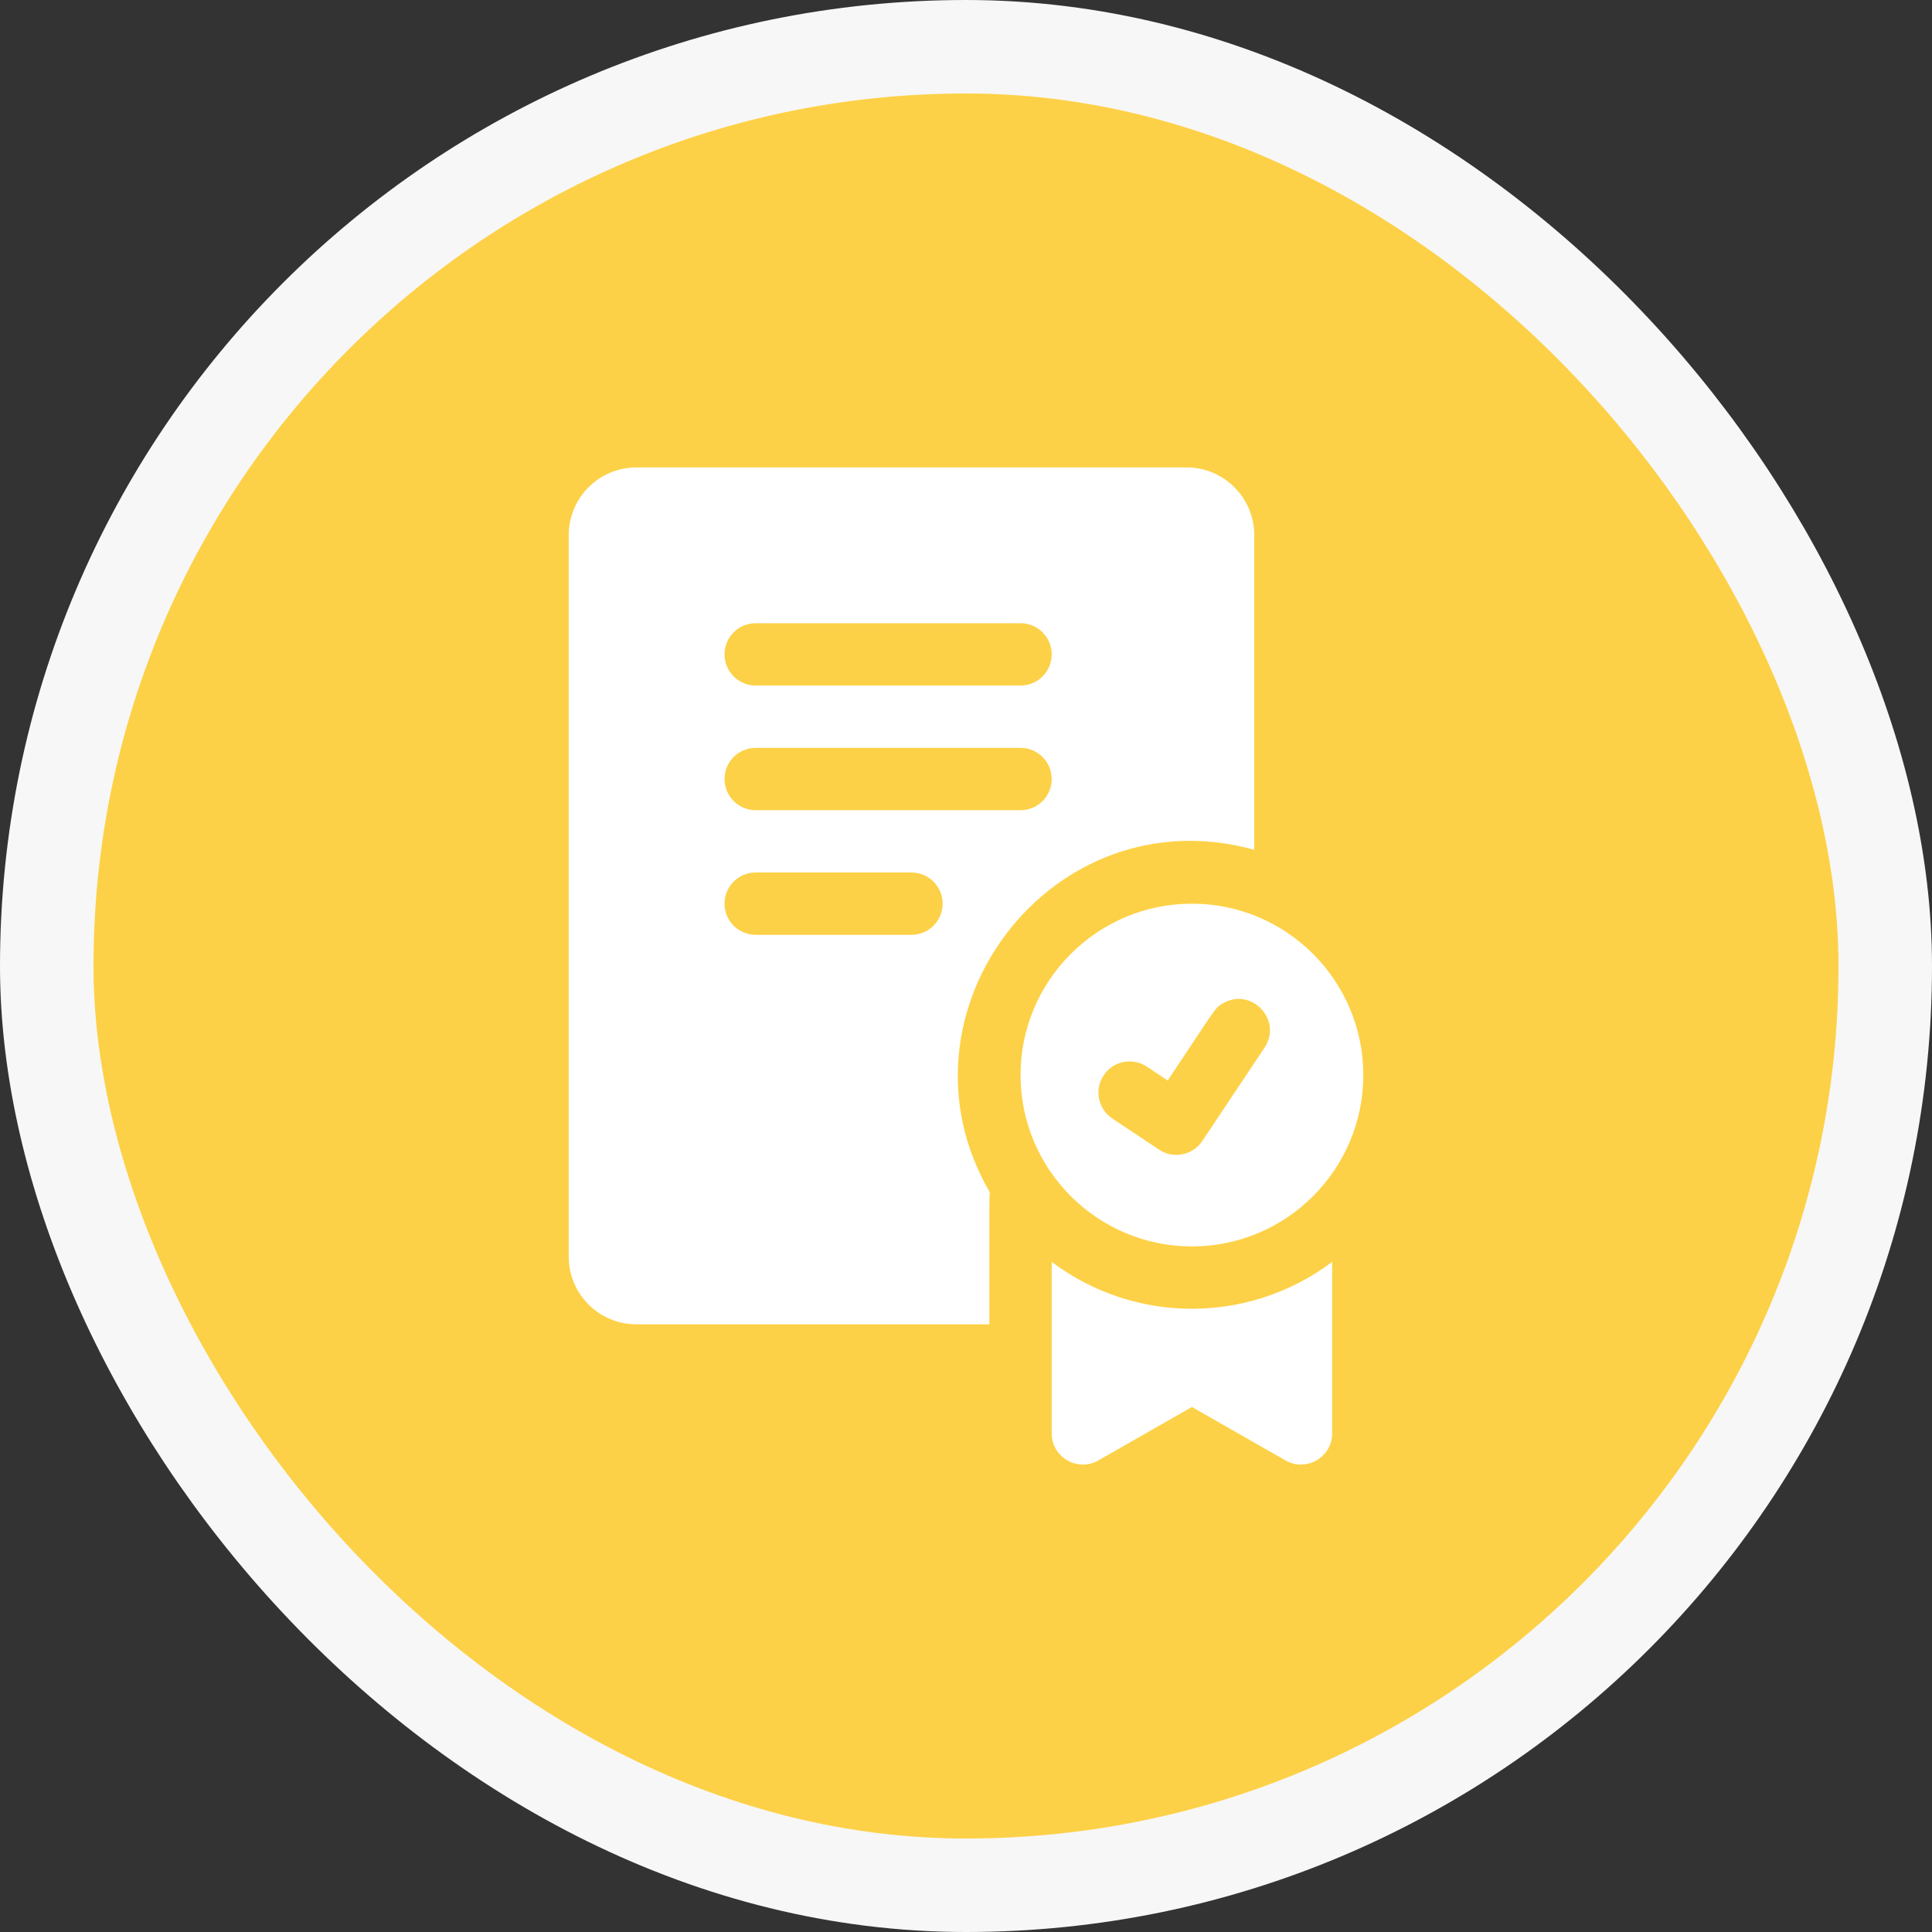
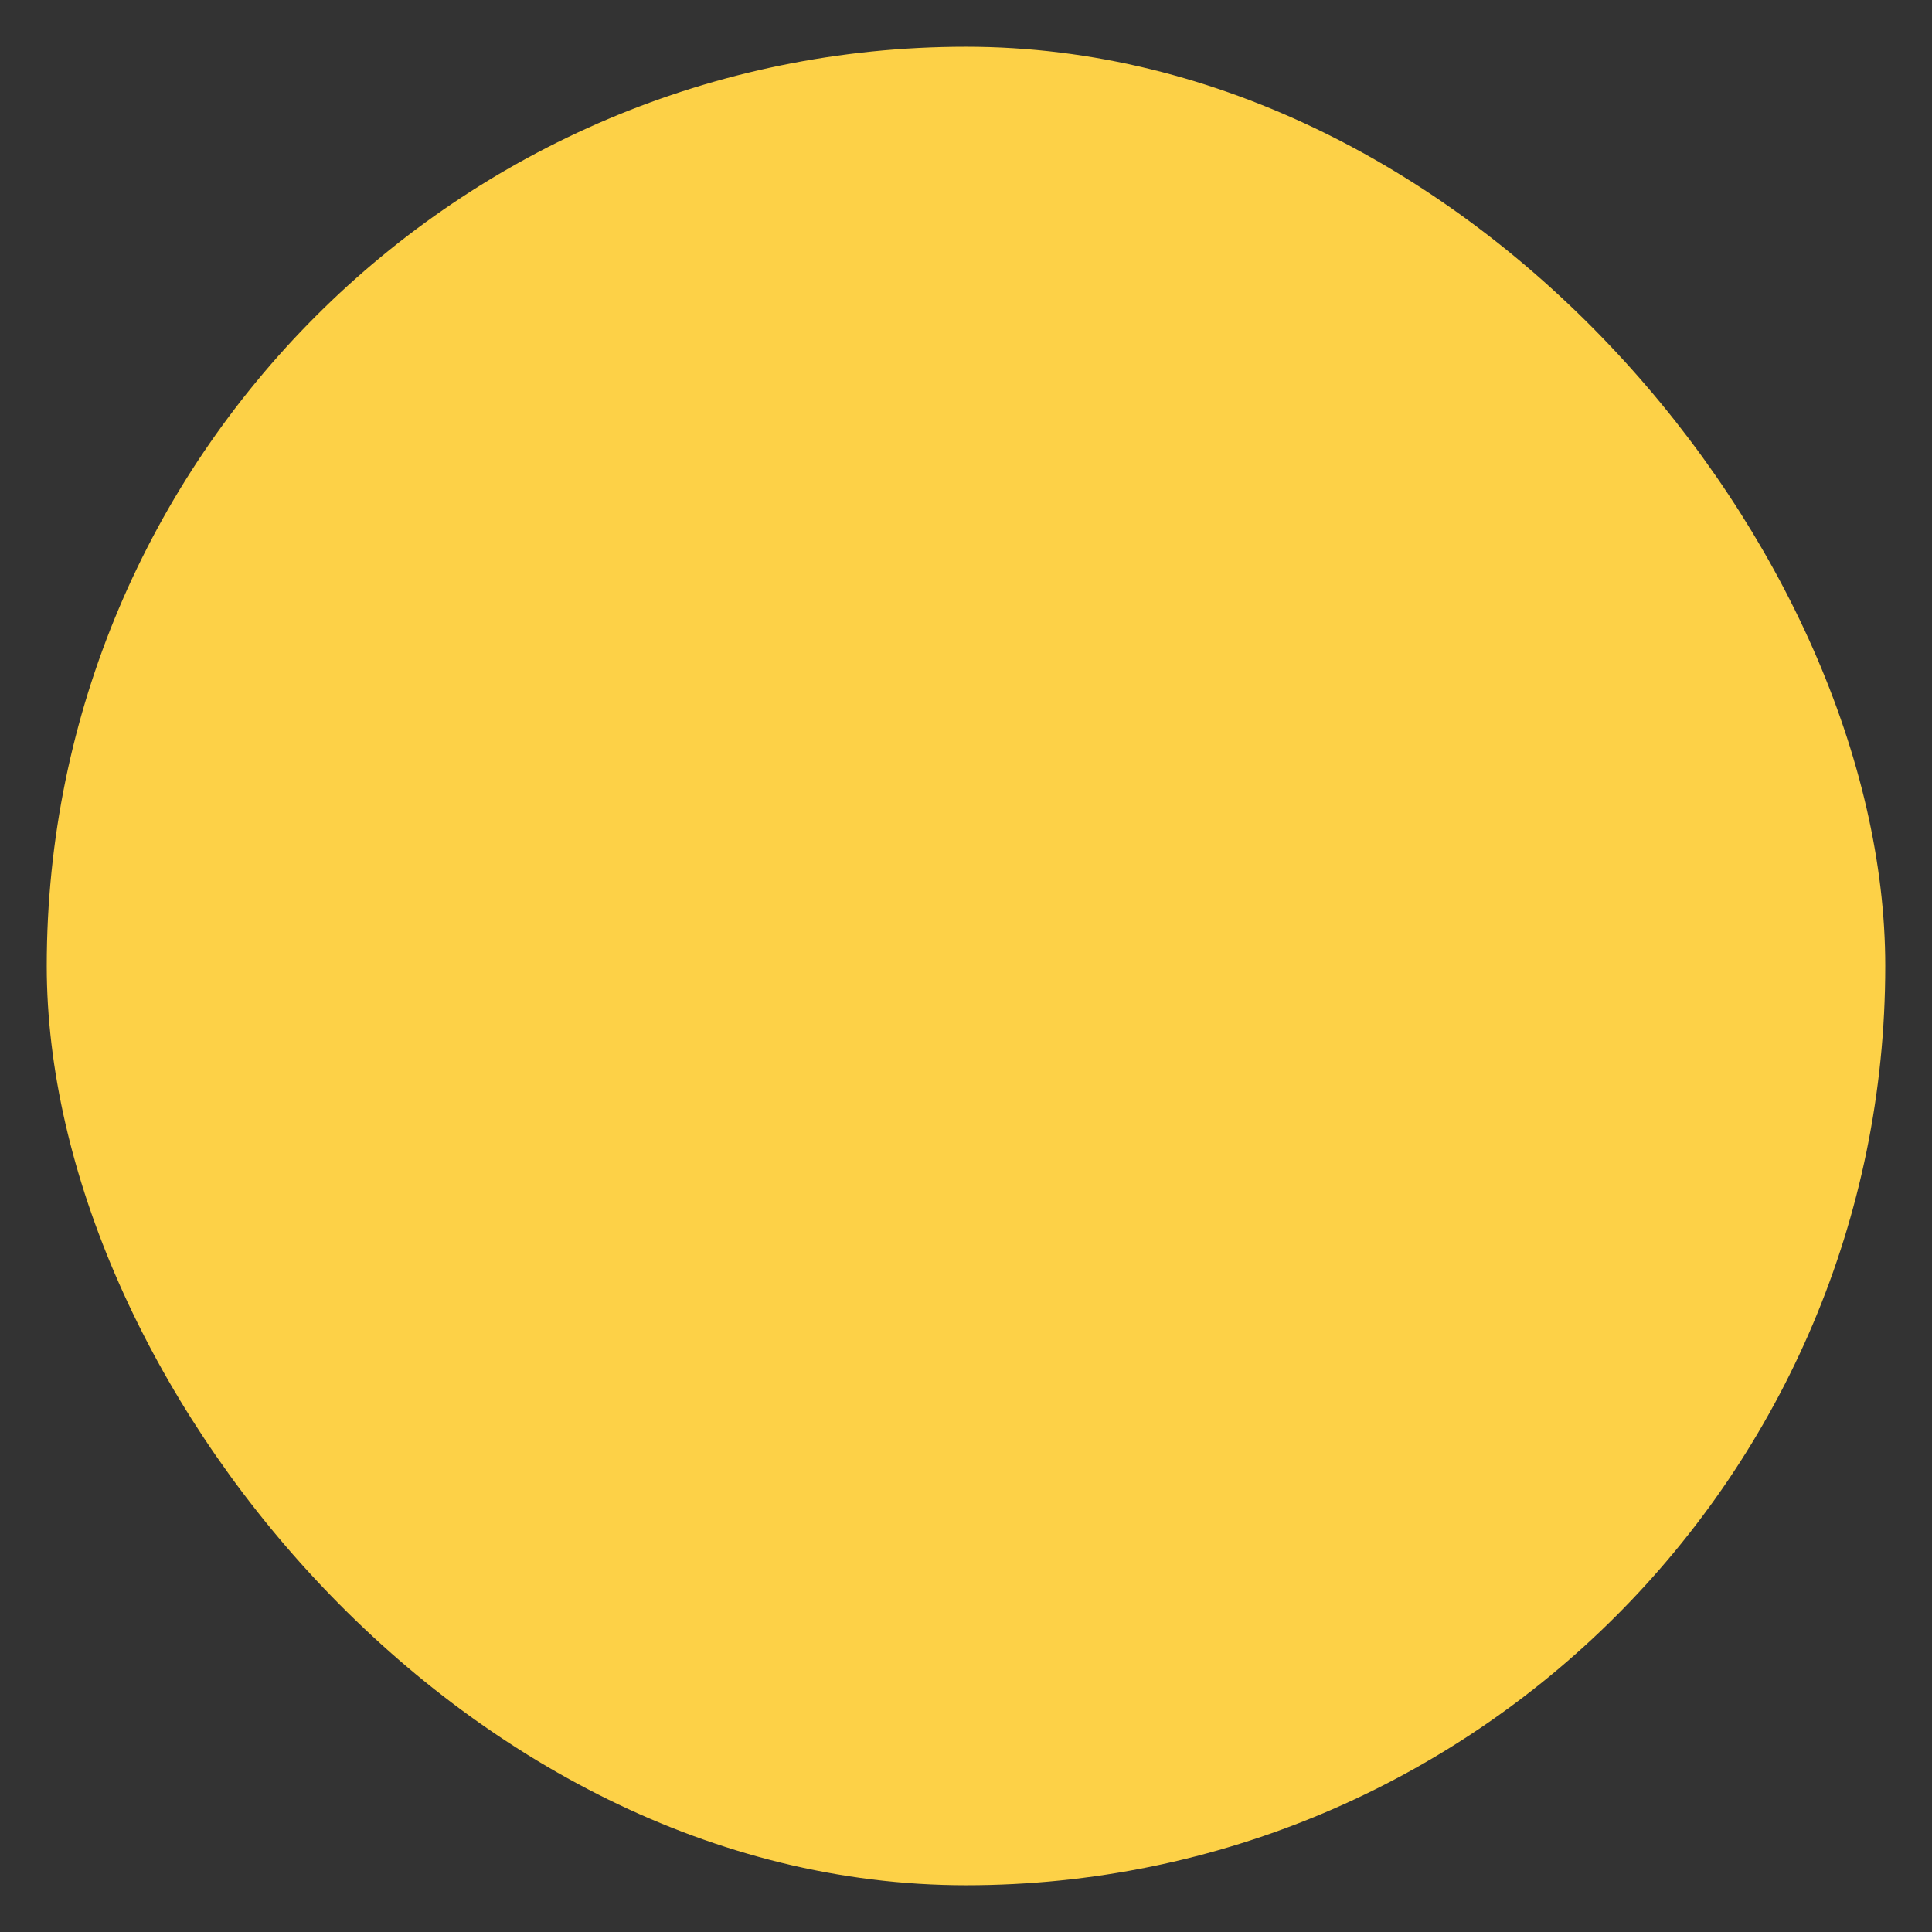
<svg xmlns="http://www.w3.org/2000/svg" width="62" height="62" viewBox="0 0 62 62" fill="none">
  <rect x="0" y="0" width="62" height="62" fill="#333333" stroke="none" />
  <rect x="1.5" y="1.5" width="59" height="59" rx="29.5" fill="#FDD147" />
-   <rect x="1.5" y="1.5" width="59" height="59" rx="29.5" stroke="#F7F7F7" stroke-width="3" />
  <g clip-path="url(#clip0_23467_12138)">
-     <path d="M38.25 29C35.218 29 32.75 31.467 32.75 34.499C32.75 37.532 35.218 39.999 38.25 39.999C41.283 39.999 43.75 37.532 43.75 34.499C43.75 31.467 41.283 29 38.25 29ZM40.582 33.617C38.983 36.015 39.437 35.335 38.582 36.617C38.275 37.077 37.654 37.199 37.195 36.894L35.695 35.894C35.236 35.587 35.112 34.967 35.419 34.507C35.725 34.047 36.345 33.924 36.805 34.23L37.473 34.675C39.068 32.283 38.982 32.349 39.25 32.196C40.161 31.669 41.167 32.738 40.582 33.617ZM33.75 40.495V45.999C33.75 46.765 34.58 47.248 35.247 46.867L38.25 45.151L41.254 46.867C41.917 47.247 42.75 46.767 42.75 45.999V40.495C40.086 42.5 36.418 42.503 33.75 40.495ZM40.25 27.271V17.172C40.25 15.974 39.276 15 38.078 15H20.423C19.225 15 18.251 15.974 18.251 17.172V40.327C18.251 41.525 19.225 42.499 20.423 42.499H31.75C31.75 38.196 31.744 38.462 31.766 38.264C28.419 32.525 33.749 25.465 40.25 27.271ZM24.251 20H32.75C33.303 20 33.75 20.447 33.75 21C33.75 21.552 33.303 22 32.75 22H24.251C23.698 22 23.251 21.552 23.251 21C23.251 20.447 23.698 20 24.251 20ZM29.251 29.999H24.251C23.698 29.999 23.251 29.552 23.251 29C23.251 28.447 23.698 28 24.251 28H29.251C29.803 28 30.25 28.447 30.25 29C30.25 29.552 29.803 29.999 29.251 29.999ZM24.251 26C23.698 26 23.251 25.552 23.251 25C23.251 24.447 23.698 24 24.251 24H32.75C33.303 24 33.75 24.447 33.75 25C33.75 25.552 33.303 26 32.75 26H24.251Z" fill="white" />
-   </g>
+     </g>
  <defs>
    <clipPath id="clip0_23467_12138">
      <rect width="32" height="32" fill="white" transform="translate(15 15)" />
    </clipPath>
  </defs>
</svg>